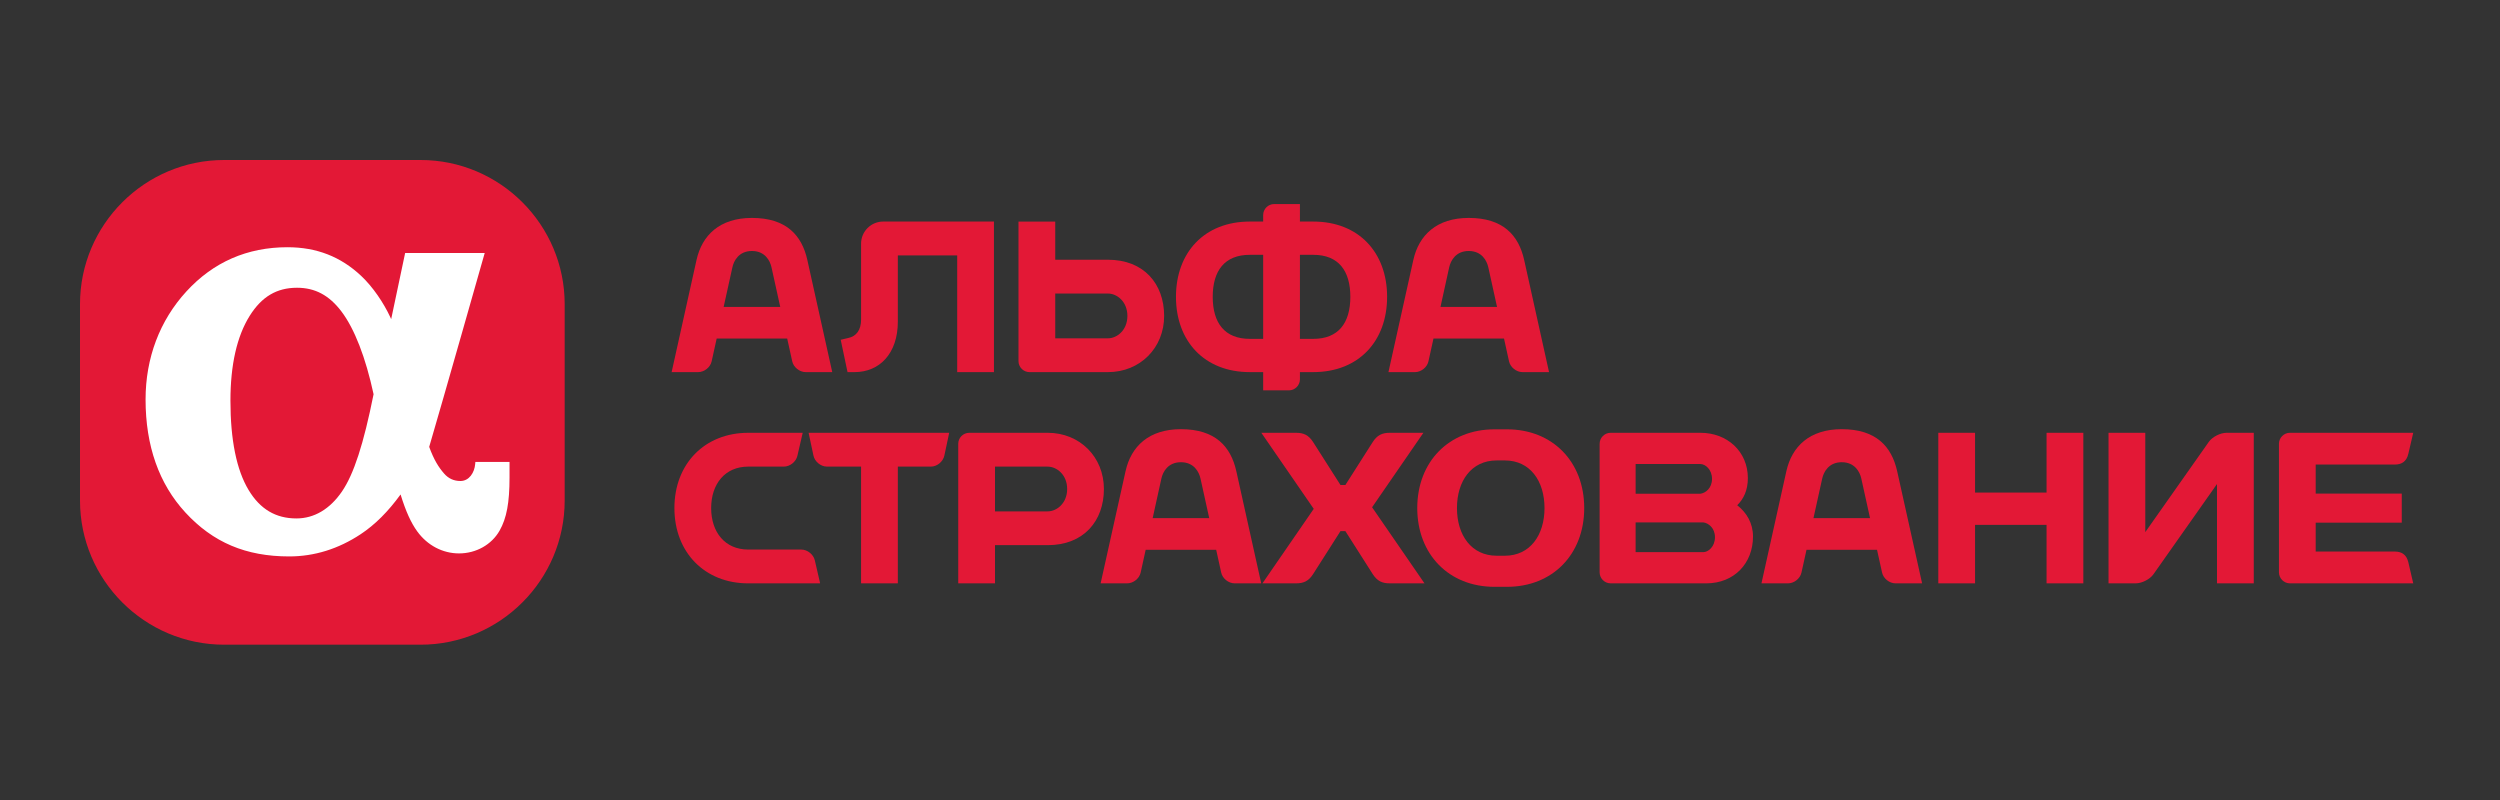
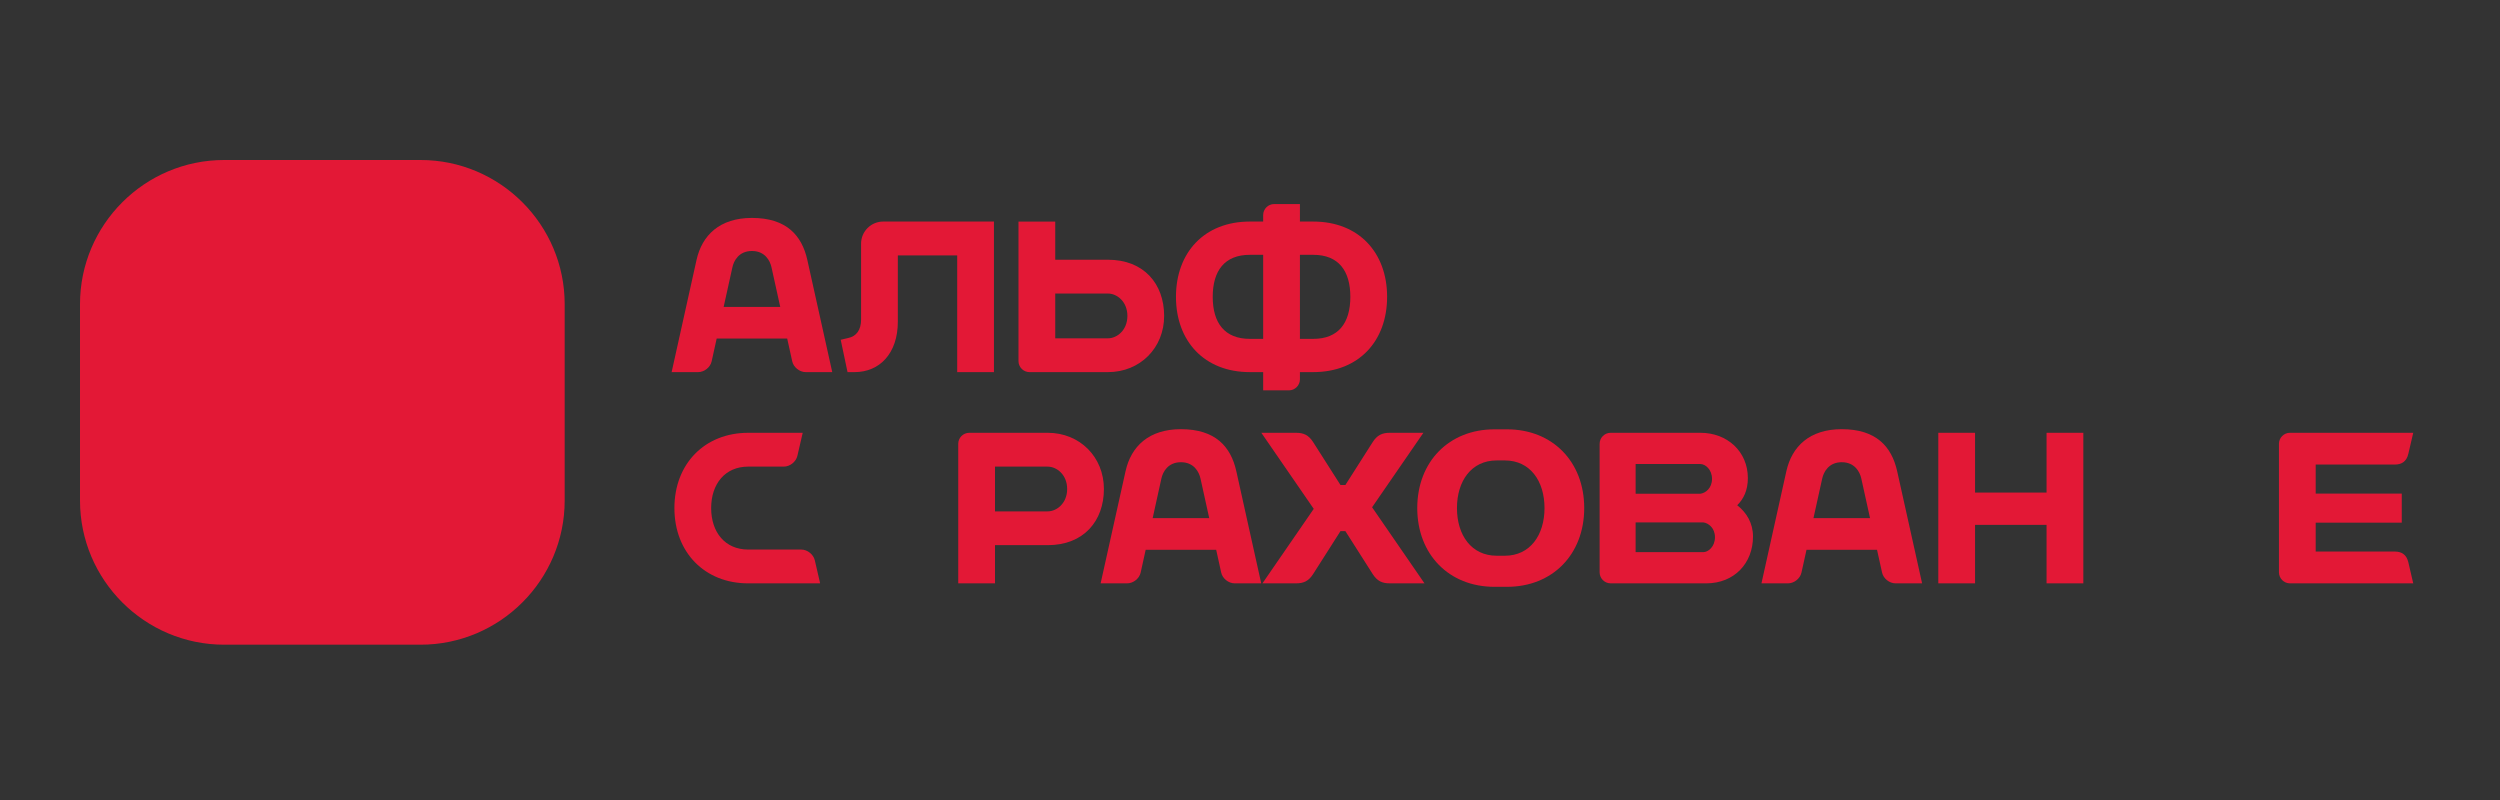
<svg xmlns="http://www.w3.org/2000/svg" width="250" height="80" fill="none">
  <rect width="100%" height="100%" fill="#333333" stroke="none" />
-   <rect width="250" height="80" fill="none" />
  <g clip-path="url(#clip0)">
    <path d="M42.051 16H22.422C14.467 16 8 22.47 8 30.42V50.05C8 57.999 14.467 64.47 22.422 64.47H42.05C49.998 64.47 56.468 57.999 56.468 50.05V30.42C56.469 22.47 49.999 16 42.051 16Z" fill="#E31836" />
-     <path d="M47.536 46.192L47.518 46.408C47.449 47.249 46.922 48.1 46.047 48.1C45.378 48.1 44.84 47.852 44.401 47.344C43.874 46.737 43.4 46.008 42.92 44.687C44.279 40.074 48.472 25.297 48.472 25.297H40.515C40.515 25.297 39.78 28.762 39.117 31.914C39.084 31.837 39.05 31.761 39.015 31.688C38.352 30.271 37.293 28.696 36.117 27.589C34.067 25.662 31.656 24.723 28.745 24.723C24.727 24.723 21.328 26.209 18.642 29.141C15.969 32.055 14.557 35.794 14.557 39.952C14.557 44.583 15.898 48.387 18.542 51.253C21.3 54.248 24.598 55.643 28.918 55.643C31.435 55.643 33.837 54.895 36.064 53.422C37.503 52.472 38.816 51.156 40.057 49.447C40.578 51.134 41.103 52.287 41.731 53.15C42.747 54.543 44.269 55.341 45.906 55.341C47.61 55.341 49.162 54.468 49.959 53.065C50.665 51.82 50.953 50.275 50.953 47.734V46.192H47.536ZM34.198 49.146C32.992 50.912 31.417 51.844 29.643 51.844C27.576 51.844 26.013 50.918 24.862 49.004C23.655 47 23.044 43.997 23.044 40.076C23.044 36.481 23.692 33.624 24.969 31.584C26.169 29.669 27.673 28.775 29.701 28.775C31.506 28.775 32.915 29.525 34.14 31.141C35.453 32.875 36.563 35.74 37.358 39.423C36.36 44.402 35.384 47.412 34.198 49.146Z" fill="white" />
    <path d="M80.734 25.999C80.184 23.522 78.622 21.792 75.194 21.792C71.969 21.792 70.202 23.522 69.652 25.999L67.163 37.211H69.824C70.431 37.211 71.035 36.727 71.165 36.134L71.668 33.853H78.719L79.223 36.134C79.353 36.726 79.956 37.211 80.563 37.211H83.225L80.734 25.999ZM72.365 30.693L73.242 26.722C73.383 26.08 73.883 25.099 75.195 25.099C76.506 25.099 77.005 26.079 77.148 26.722L78.024 30.693H72.365Z" fill="#E31836" />
    <path d="M89.784 25.537H95.72V37.211H99.394V22.156H88.313C87.102 22.156 86.108 23.148 86.108 24.361V31.969C86.108 32.987 85.639 33.635 84.824 33.798L84.071 33.978L84.753 37.212H85.452C87.966 37.212 89.784 35.341 89.784 32.159V25.537Z" fill="#E31836" />
    <path d="M131.331 22.156H129.992V20.406H127.42C126.813 20.406 126.317 20.899 126.317 21.507V22.156H124.978C120.436 22.156 117.597 25.252 117.597 29.683C117.597 34.115 120.436 37.211 124.978 37.211H126.317V39.036H128.889C129.496 39.036 129.992 38.54 129.992 37.936V37.211H131.331C135.873 37.211 138.711 34.115 138.711 29.683C138.711 25.252 135.873 22.156 131.331 22.156ZM124.978 33.886C122.462 33.886 121.272 32.294 121.272 29.683C121.272 27.074 122.462 25.482 124.978 25.482H126.317V33.886H124.978ZM131.331 33.886H129.992V25.482H131.331C133.848 25.482 135.034 27.074 135.034 29.683C135.034 32.294 133.847 33.886 131.331 33.886Z" fill="#E31836" />
    <path d="M110.798 25.974H105.524V22.158H101.849V36.11C101.849 36.716 102.346 37.212 102.952 37.212H110.798C114.002 37.212 116.414 34.798 116.414 31.593C116.414 28.389 114.39 25.974 110.798 25.974ZM110.798 33.832H105.524V29.354H110.798C111.694 29.354 112.74 30.156 112.74 31.592C112.74 33.027 111.694 33.832 110.798 33.832Z" fill="#E31836" />
-     <path d="M152.417 25.999C151.865 23.522 150.304 21.792 146.875 21.792C143.653 21.792 141.885 23.522 141.333 25.999L138.844 37.211H141.507C142.112 37.211 142.717 36.727 142.845 36.134L143.349 33.853H150.401L150.903 36.134C151.033 36.726 151.637 37.211 152.243 37.211H154.904L152.417 25.999ZM144.048 30.693L144.921 26.722C145.066 26.08 145.565 25.099 146.875 25.099C148.187 25.099 148.684 26.079 148.829 26.722L149.704 30.693H144.048Z" fill="#E31836" />
    <path d="M173.721 50.525C174.369 49.887 174.786 49.018 174.786 47.813C174.786 45.145 172.719 43.279 170.049 43.279H161.064C160.458 43.279 159.962 43.774 159.962 44.381V57.232C159.962 57.838 160.458 58.334 161.064 58.334L170.616 58.336C173.431 58.336 175.3 56.322 175.3 53.654C175.3 52.311 174.662 51.259 173.721 50.525ZM170.045 46.404C170.534 46.404 171.202 46.952 171.202 47.888C171.202 48.831 170.534 49.312 170.045 49.371H163.563V46.403H170.045V46.404ZM170.34 55.212H163.562V52.242H170.34C170.829 52.302 171.496 52.782 171.496 53.726C171.496 54.661 170.829 55.212 170.34 55.212Z" fill="#E31836" />
    <path d="M149.445 42.933C144.902 42.933 141.726 46.168 141.726 50.807C141.726 55.444 144.901 58.682 149.445 58.682H150.703C155.247 58.682 158.422 55.444 158.422 50.807C158.422 46.168 155.248 42.933 150.703 42.933H149.445ZM145.696 50.807C145.696 48.107 147.134 46.043 149.667 46.043H150.483C153.014 46.043 154.451 48.107 154.451 50.807C154.451 53.507 153.013 55.573 150.483 55.573H149.667C147.133 55.572 145.696 53.507 145.696 50.807Z" fill="#E31836" />
-     <path d="M80.86 43.279L81.344 45.556C81.473 46.163 82.075 46.658 82.681 46.658H86.107V58.333H89.783V46.659H93.102C93.707 46.659 94.308 46.164 94.436 45.557L94.92 43.28H80.86" fill="#E31836" />
    <path d="M204.656 43.279V49.257H197.506V43.279H193.83V58.334H197.506V52.486H204.656V58.334H208.332V43.279H204.656Z" fill="#E31836" />
    <path d="M123.633 47.124C123.082 44.646 121.523 42.918 118.092 42.918C114.872 42.918 113.103 44.647 112.554 47.124L110.063 58.334H112.725C113.332 58.334 113.935 57.852 114.066 57.259L114.568 54.977H121.617L122.12 57.259C122.249 57.852 122.854 58.334 123.461 58.334H126.122L123.633 47.124ZM115.266 51.816L116.141 47.845C116.283 47.204 116.782 46.222 118.094 46.222C119.406 46.222 119.905 47.204 120.048 47.847L120.923 51.815H115.266V51.816Z" fill="#E31836" />
    <path d="M189.717 47.124C189.165 44.646 187.606 42.918 184.175 42.918C180.952 42.918 179.186 44.647 178.635 47.124L176.146 58.334H178.809C179.414 58.334 180.018 57.852 180.147 57.259L180.652 54.977H187.702L188.207 57.259C188.338 57.852 188.94 58.334 189.545 58.334H192.21L189.717 47.124ZM181.346 51.816L182.223 47.845C182.368 47.204 182.865 46.222 184.175 46.222C185.485 46.222 185.986 47.204 186.129 47.847L187.004 51.815H181.346V51.816Z" fill="#E31836" />
    <path d="M82.004 58.293V58.336H74.824C70.477 58.336 67.441 55.241 67.441 50.807C67.441 46.375 70.478 43.28 74.824 43.28H80.271L79.738 45.587C79.602 46.179 78.994 46.66 78.387 46.66H74.824C72.501 46.66 71.116 48.394 71.116 50.808C71.116 53.221 72.5 54.956 74.824 54.956H80.131C80.736 54.956 81.345 55.438 81.481 56.03L82.004 58.293Z" fill="#E31836" />
    <path d="M104.772 43.279L96.927 43.28C96.319 43.28 95.824 43.776 95.824 44.382V58.335H99.5V54.516H104.772C108.368 54.516 110.391 52.101 110.391 48.899C110.391 45.696 107.976 43.279 104.772 43.279ZM104.772 51.137H99.5V46.663H104.772C105.669 46.663 106.716 47.464 106.716 48.9C106.716 50.334 105.669 51.137 104.772 51.137Z" fill="#E31836" />
    <path d="M239.487 55.156H231.57V52.265H240.176V49.361H231.57V46.456H239.487C240.139 46.456 240.654 46.17 240.834 45.382L241.324 43.278H228.998C228.393 43.278 227.895 43.773 227.895 44.38V57.231C227.895 57.837 228.392 58.335 228.998 58.335H241.324L240.834 56.231C240.654 55.444 240.14 55.156 239.487 55.156Z" fill="#E31836" />
-     <path d="M210.852 58.334V43.279H214.528V53.212L220.895 44.167C221.254 43.679 222.041 43.279 222.652 43.279H225.377V58.334H221.7V48.402L215.331 57.446C214.974 57.934 214.185 58.334 213.577 58.334H210.852Z" fill="#E31836" />
    <path d="M137.209 50.727L142.339 43.28H138.963C138.234 43.28 137.721 43.502 137.27 44.209L134.537 48.501H134.048L131.313 44.209C130.864 43.501 130.352 43.28 129.619 43.28H126.134L131.374 50.886L126.244 58.334H129.619C130.351 58.334 130.864 58.114 131.313 57.405L134.048 53.112H134.537L137.27 57.405C137.721 58.114 138.234 58.334 138.963 58.334H142.448L137.209 50.727Z" fill="#E31836" />
  </g>
  <defs>
    <clipPath id="clip0">
      <rect width="233.324" height="48.47" fill="white" transform="translate(8 16)" />
    </clipPath>
  </defs>
</svg>